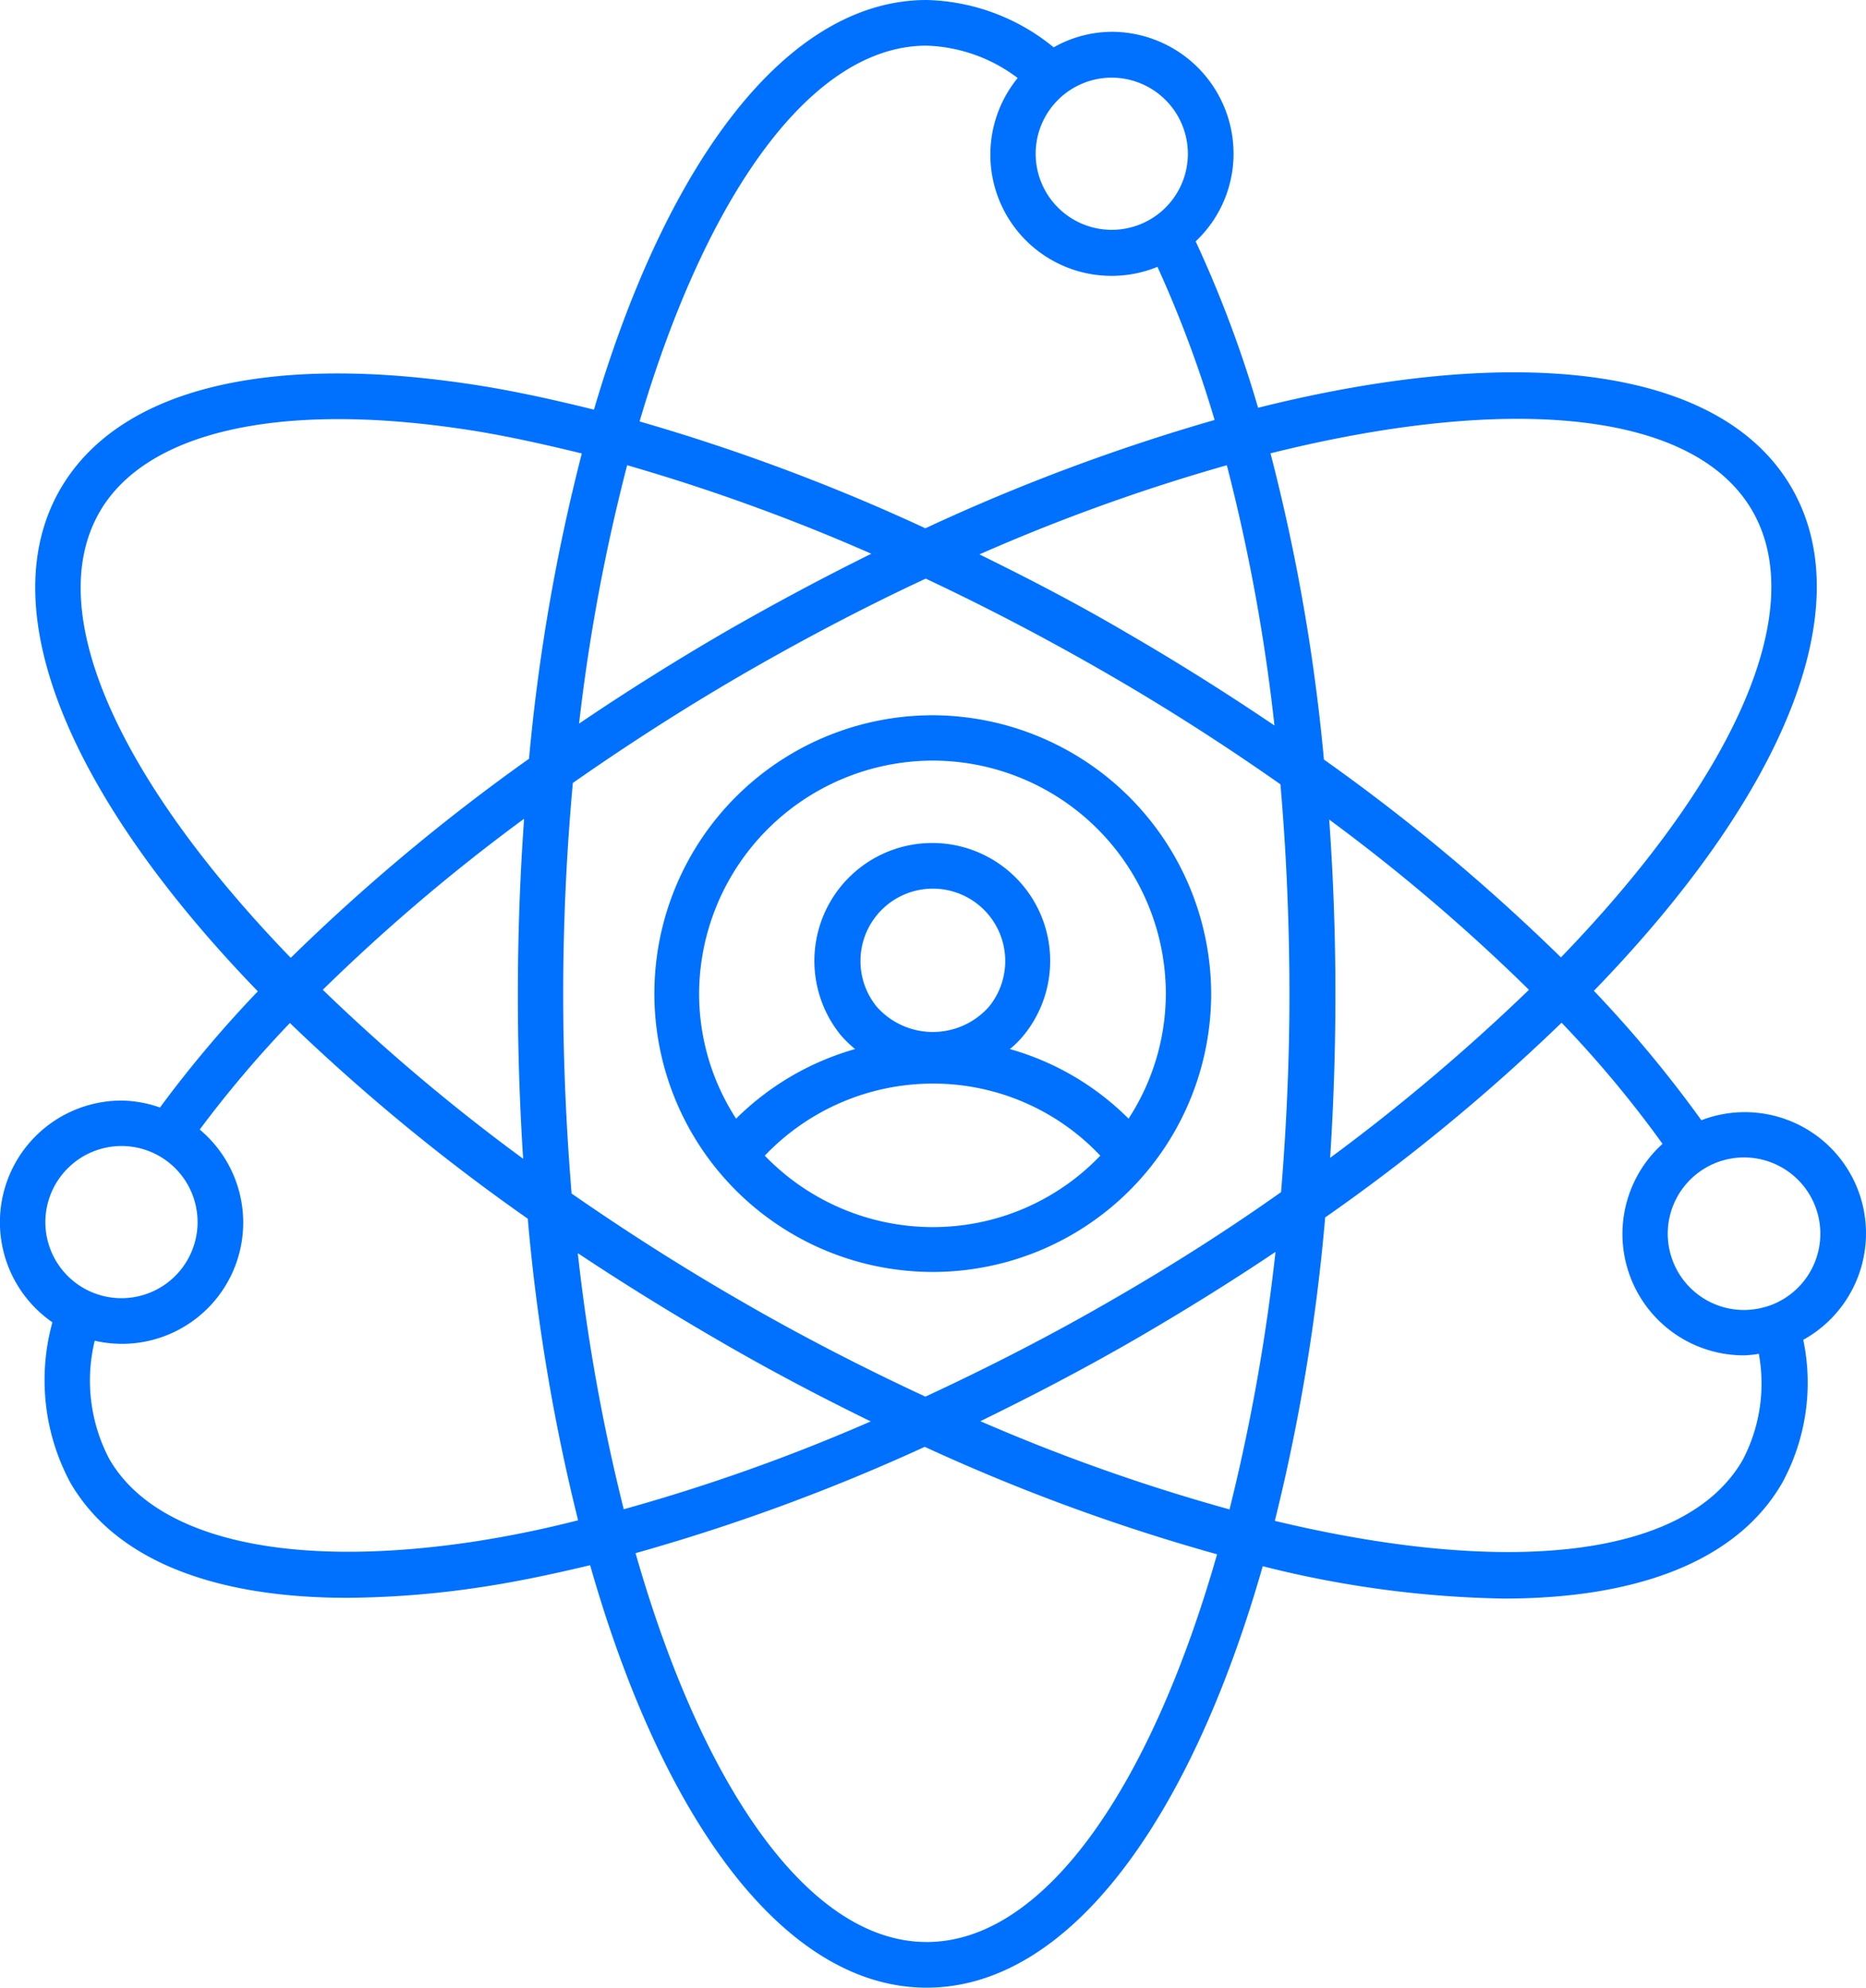
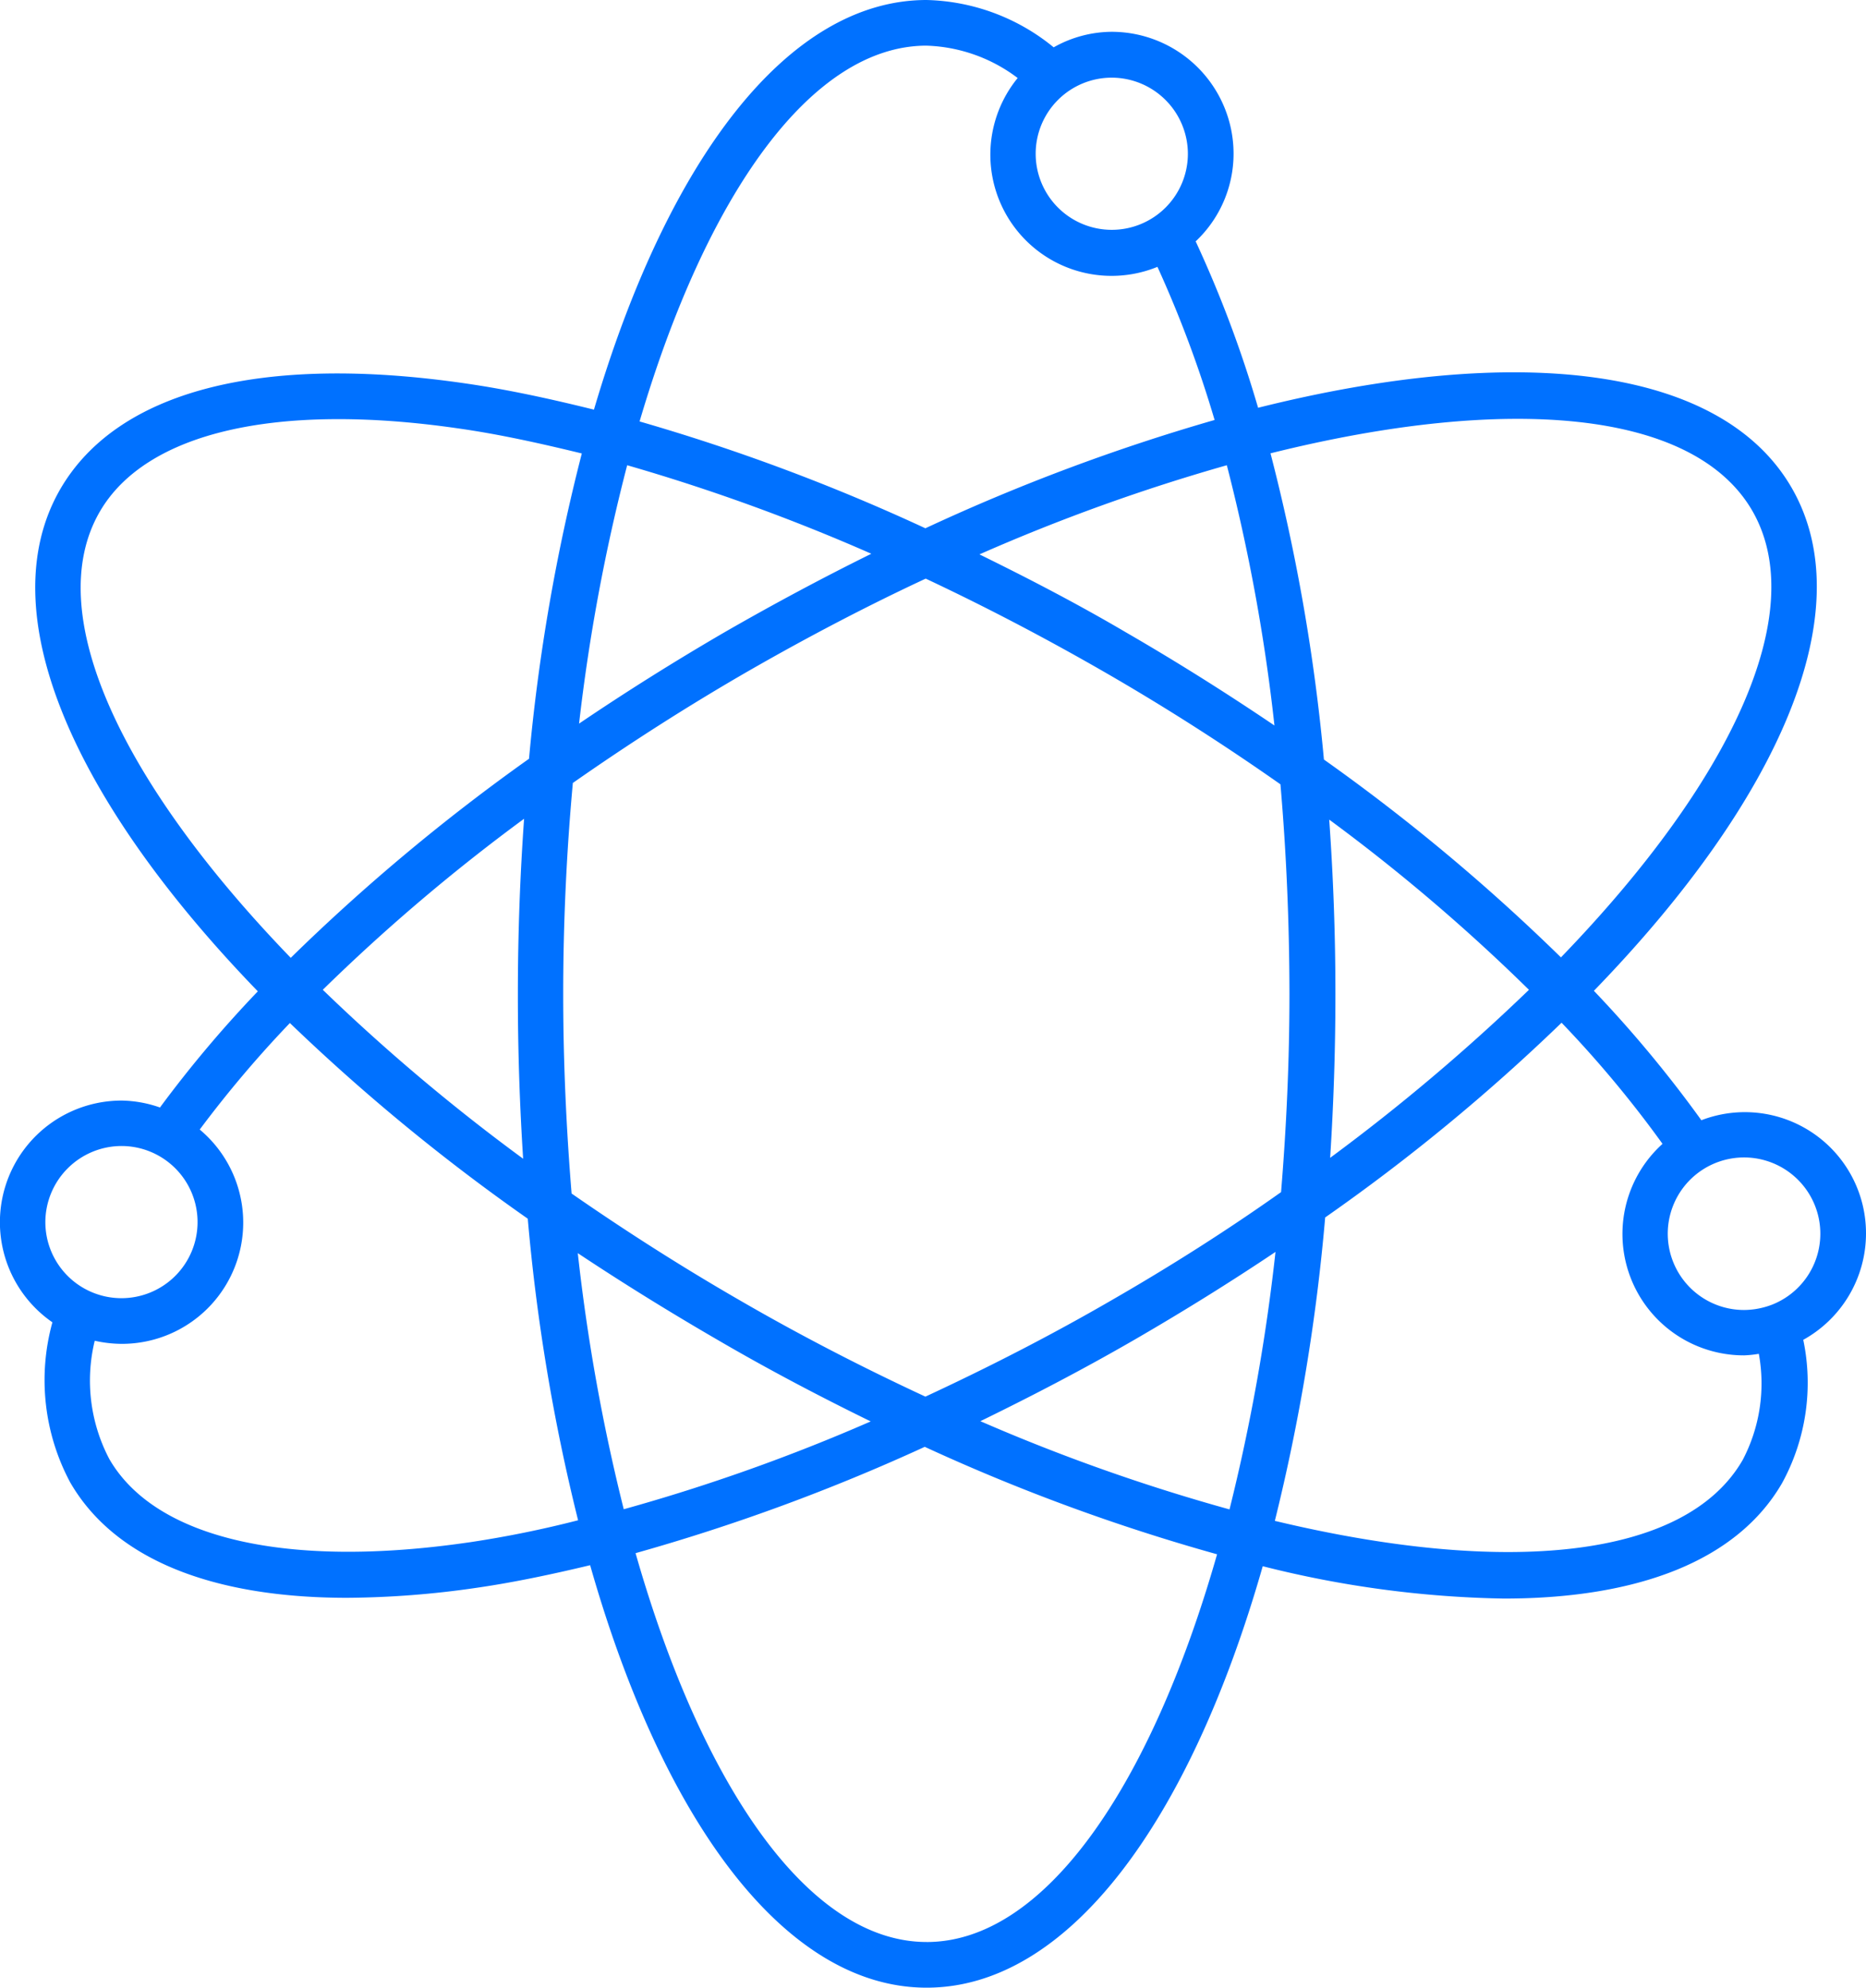
<svg xmlns="http://www.w3.org/2000/svg" width="80.719" height="86" viewBox="0 0 80.719 86">
  <g transform="translate(-2.97 -1)">
    <path d="M83.689,54.387a5.24,5.24,0,0,0-7.122-4.918,52.848,52.848,0,0,0-4.649-5.6c8.049-8.3,11.61-16.461,8.56-21.755S68.6,15.835,57.392,18.643a51,51,0,0,0-2.7-7.2,5.211,5.211,0,0,0,1.639-3.8,5.276,5.276,0,0,0-5.268-5.267,5.161,5.161,0,0,0-2.513.672A9,9,0,0,0,43.054,1C37.047,1,31.847,7.92,28.663,18.724c-1.895-.47-3.749-.873-5.523-1.129-8.882-1.3-15.1.323-17.563,4.569-3.05,5.281.511,13.424,8.546,21.728A51.568,51.568,0,0,0,9.89,48.918a5.213,5.213,0,0,0-1.653-.3,5.264,5.264,0,0,0-3,9.594,9.386,9.386,0,0,0,.766,6.92c1.895,3.292,6.074,5,11.986,5a40.143,40.143,0,0,0,5.577-.43c1.586-.228,3.252-.578,4.932-.981C31.659,79.838,36.953,87,43.054,87s11.368-7.135,14.539-18.235a45.391,45.391,0,0,0,10.428,1.4c5.778,0,10.092-1.626,12.04-5a9.054,9.054,0,0,0,.914-6.195A5.264,5.264,0,0,0,83.689,54.387ZM78.771,23.1c2.54,4.408-.954,11.744-8.278,19.323a84.493,84.493,0,0,0-10.253-8.56,83.025,83.025,0,0,0-2.311-13.249C68.142,18.066,76.231,18.711,78.771,23.1ZM51.09,57.236c-2.687,1.559-5.4,2.943-8.089,4.192-2.661-1.236-5.362-2.62-8.049-4.179-2.54-1.465-4.972-3.023-7.256-4.609-.228-2.795-.363-5.684-.363-8.64,0-3.118.148-6.168.417-9.124,2.419-1.693,4.972-3.332,7.632-4.864,2.553-1.465,5.106-2.8,7.632-3.977,2.553,1.2,5.12,2.54,7.659,4,2.688,1.545,5.267,3.2,7.686,4.9q.383,4.414.39,9.057c0,2.943-.134,5.805-.363,8.587C56.1,54.2,53.656,55.758,51.09,57.236Zm7.055-2.069a83.823,83.823,0,0,1-1.989,11.14A81.5,81.5,0,0,1,45.379,62.49c2.231-1.088,4.475-2.257,6.705-3.547Q55.249,57.108,58.144,55.167ZM40.635,62.5a80.746,80.746,0,0,1-10.683,3.8A82.974,82.974,0,0,1,27.964,55.22q2.882,1.915,6.02,3.736C36.214,60.259,38.445,61.428,40.635,62.5ZM25.6,51.135a83.686,83.686,0,0,1-8.667-7.31,81.266,81.266,0,0,1,8.708-7.4c-.175,2.459-.269,4.985-.269,7.592C25.37,46.432,25.451,48.824,25.6,51.135Zm2.419-18.826A81.2,81.2,0,0,1,30.1,21.129a84.222,84.222,0,0,1,10.562,3.83C38.593,25.98,36.5,27.1,34.4,28.305,32.2,29.582,30.06,30.925,28.018,32.309Zm17.321-7.323a82.3,82.3,0,0,1,10.7-3.857A79.988,79.988,0,0,1,58.1,32.39c-2.069-1.4-4.219-2.755-6.45-4.045C49.571,27.123,47.448,26.021,45.338,24.986ZM60.469,36.462a80.1,80.1,0,0,1,8.64,7.364,85.618,85.618,0,0,1-8.6,7.27c.148-2.3.228-4.663.228-7.082C60.738,41.447,60.644,38.921,60.469,36.462ZM54.355,7.652a3.292,3.292,0,1,1-3.292-3.292A3.3,3.3,0,0,1,54.355,7.652Zm-11.3-4.676a6.866,6.866,0,0,1,3.937,1.4,5.244,5.244,0,0,0,6.047,8.17,50.544,50.544,0,0,1,2.472,6.625A85.785,85.785,0,0,0,43,23.857a86.06,86.06,0,0,0-12.363-4.622C33.527,9.425,38.069,2.975,43.054,2.975ZM7.283,23.145c1.989-3.44,7.659-4.757,15.574-3.6,1.693.242,3.467.632,5.281,1.075a83.2,83.2,0,0,0-2.284,13.209,85.421,85.421,0,0,0-10.307,8.613C8.237,34.876,4.744,27.539,7.283,23.145Zm.941,27.439a3.292,3.292,0,1,1-3.292,3.292A3.3,3.3,0,0,1,8.224,50.584Zm15.05,17.146c-7.9,1.156-13.585-.161-15.574-3.6a7.293,7.293,0,0,1-.632-5.12,5.438,5.438,0,0,0,1.156.134,5.247,5.247,0,0,0,3.386-9.272,49.321,49.321,0,0,1,3.9-4.609A85.708,85.708,0,0,0,25.8,53.729a84.091,84.091,0,0,0,2.177,13.048A46.347,46.347,0,0,1,23.274,67.731Zm19.78,17.294c-5.079,0-9.7-6.692-12.591-16.824a85.372,85.372,0,0,0,12.51-4.6,84.216,84.216,0,0,0,12.645,4.649C52.729,78.36,48.133,85.025,43.054,85.025Zm35.3-20.855c-2.486,4.313-10.32,5.012-20.237,2.634a84.64,84.64,0,0,0,2.177-13.128A83.611,83.611,0,0,0,70.52,45.25a48.226,48.226,0,0,1,4.367,5.241,5.252,5.252,0,0,0,3.534,9.151,4.782,4.782,0,0,0,.632-.067A7.127,7.127,0,0,1,78.354,64.17Zm1.3-6.732h0a3.433,3.433,0,0,1-1.236.242,3.3,3.3,0,1,1,1.236-.242Z" fill="#0071ff" />
-     <path d="M36.087,24.03a12.043,12.043,0,1,0,12.04,12.053A12.083,12.083,0,0,0,36.087,24.03Zm0,1.962A10.093,10.093,0,0,1,46.165,36.083a9.945,9.945,0,0,1-1.612,5.4,11.8,11.8,0,0,0-5.133-3.01,4.286,4.286,0,0,0,.6-.6,5.1,5.1,0,1,0-7.915,0,5.244,5.244,0,0,0,.618.6,11.923,11.923,0,0,0-5.147,3.01,9.932,9.932,0,0,1-1.6-5.4A10.125,10.125,0,0,1,36.087,25.992Zm2.432,10.643a3.242,3.242,0,0,1-4.864,0,3.131,3.131,0,1,1,4.864,0Zm-2.432,9.541a10.112,10.112,0,0,1-7.27-3.091,10.039,10.039,0,0,1,7.27-3.118,9.927,9.927,0,0,1,7.243,3.118A10.006,10.006,0,0,1,36.087,46.175Z" transform="translate(7.236 7.917)" fill="#0071ff" />
  </g>
</svg>